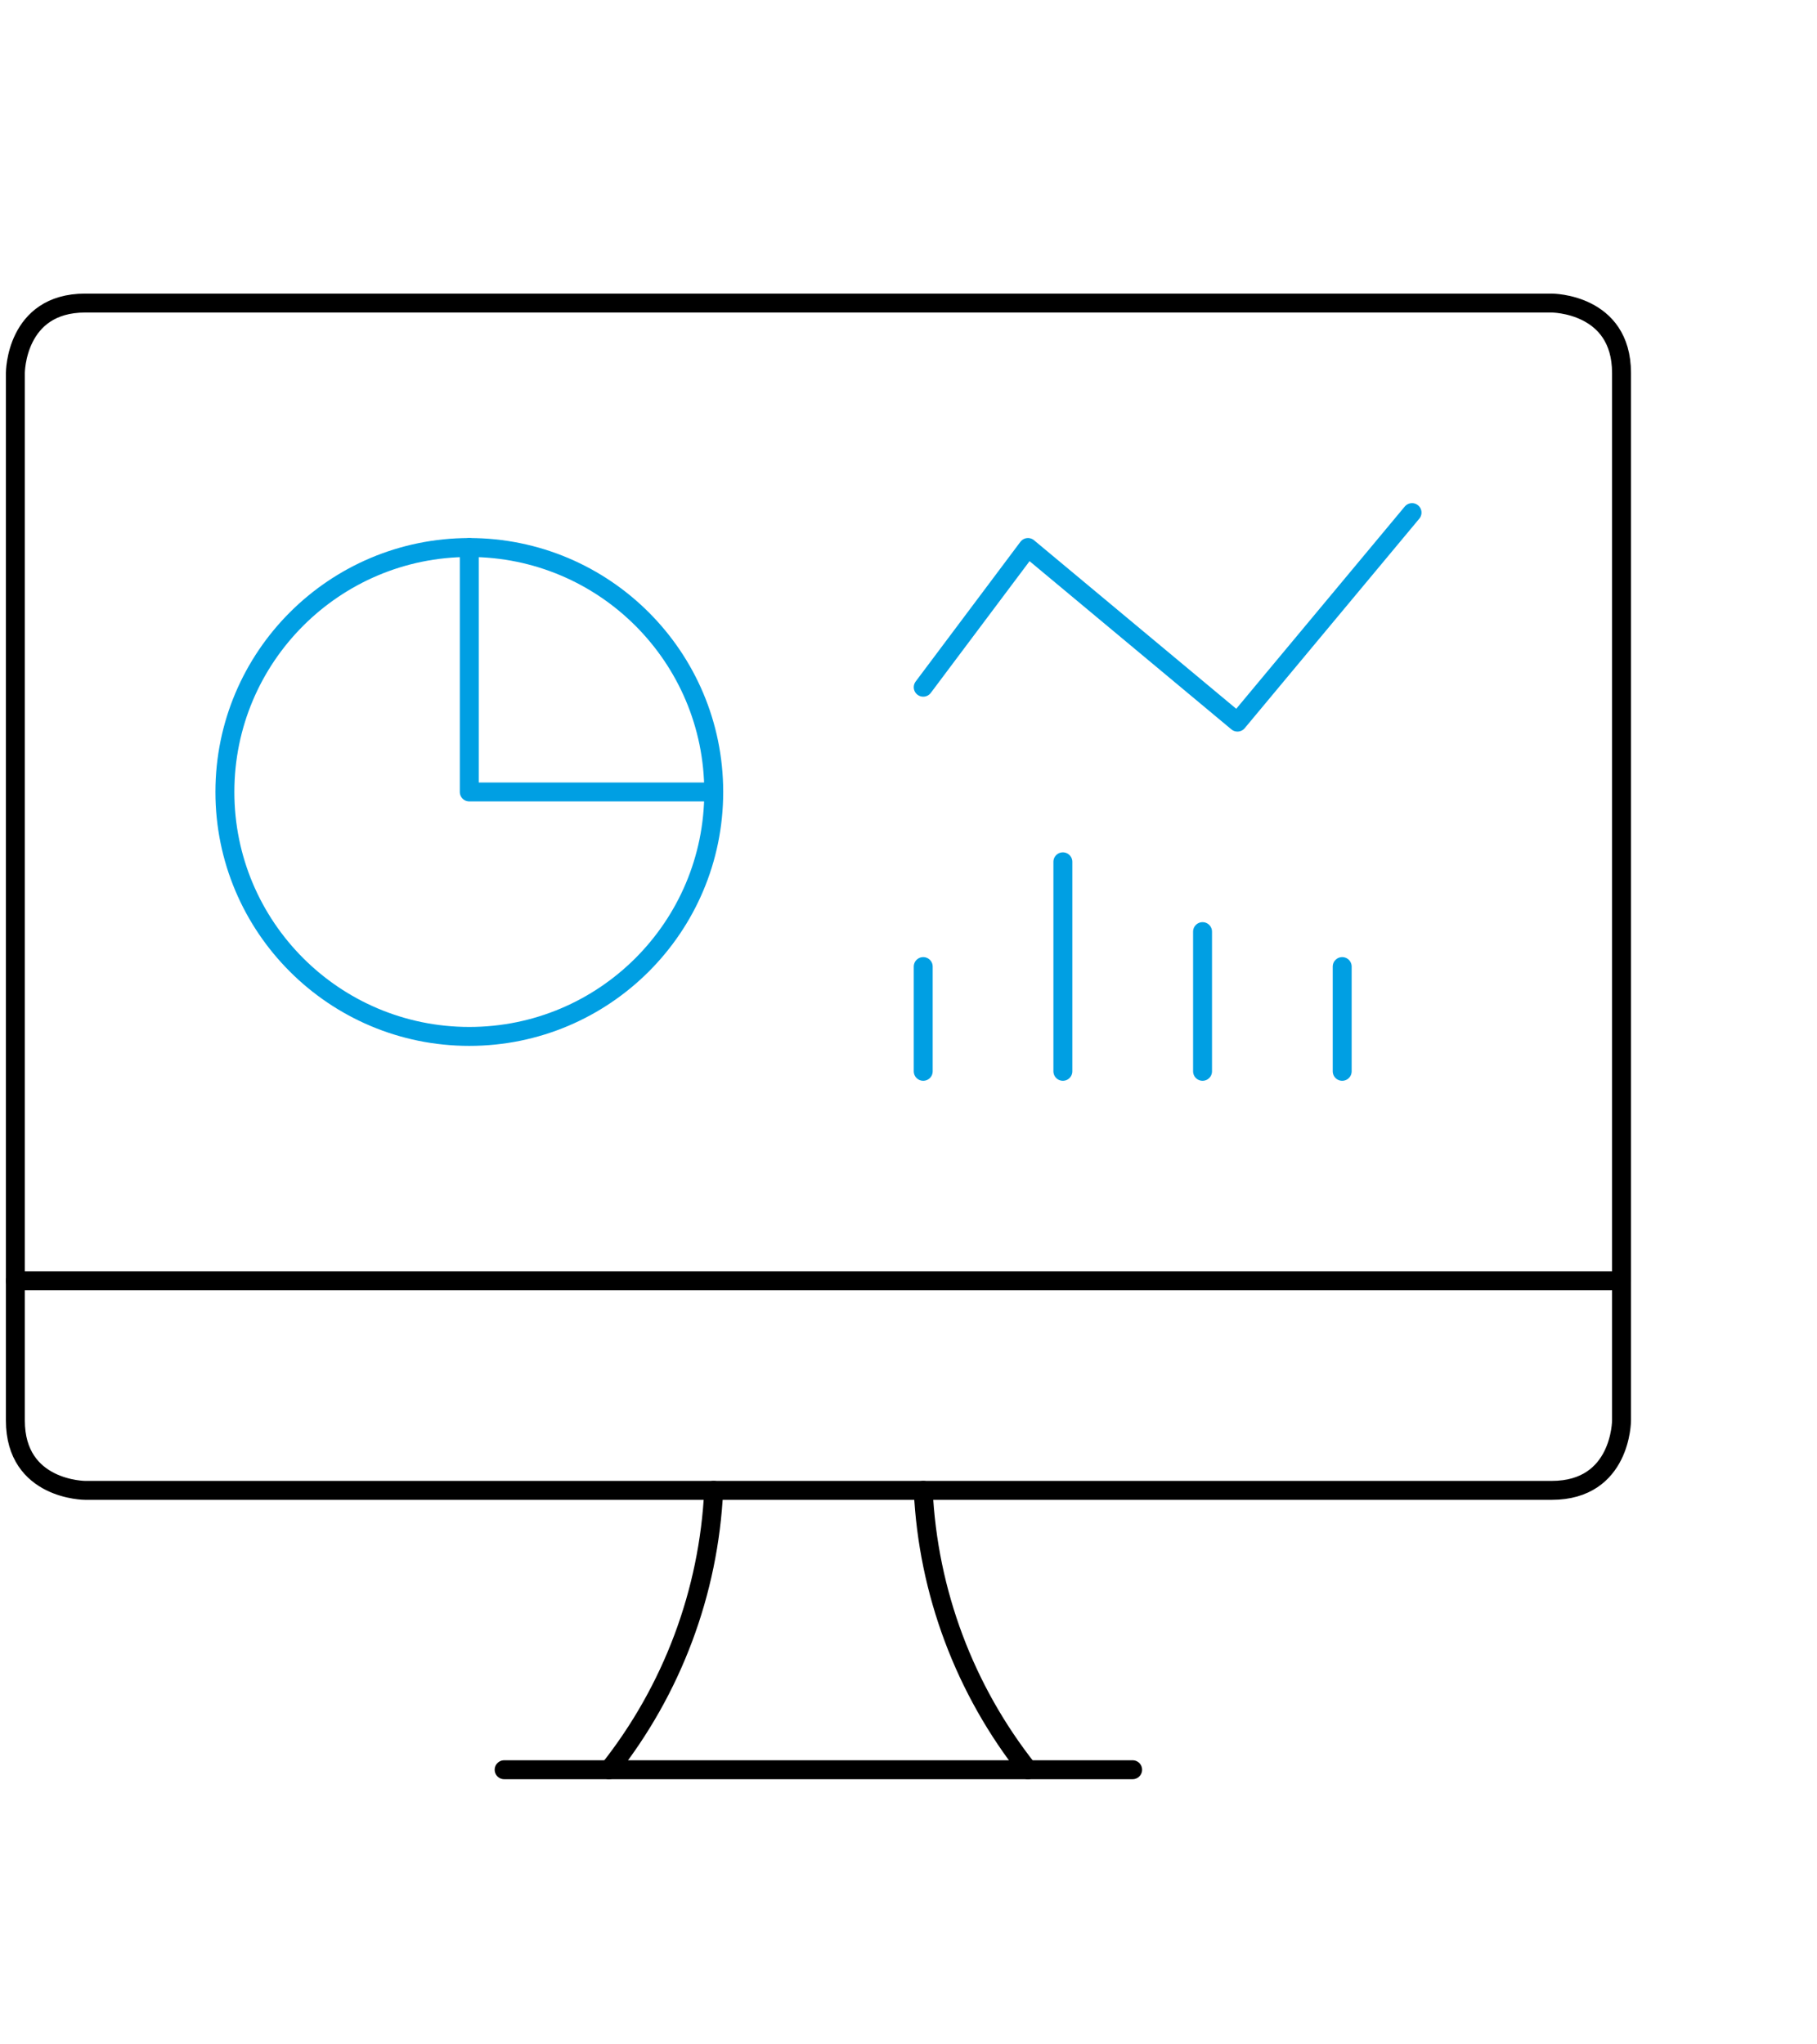
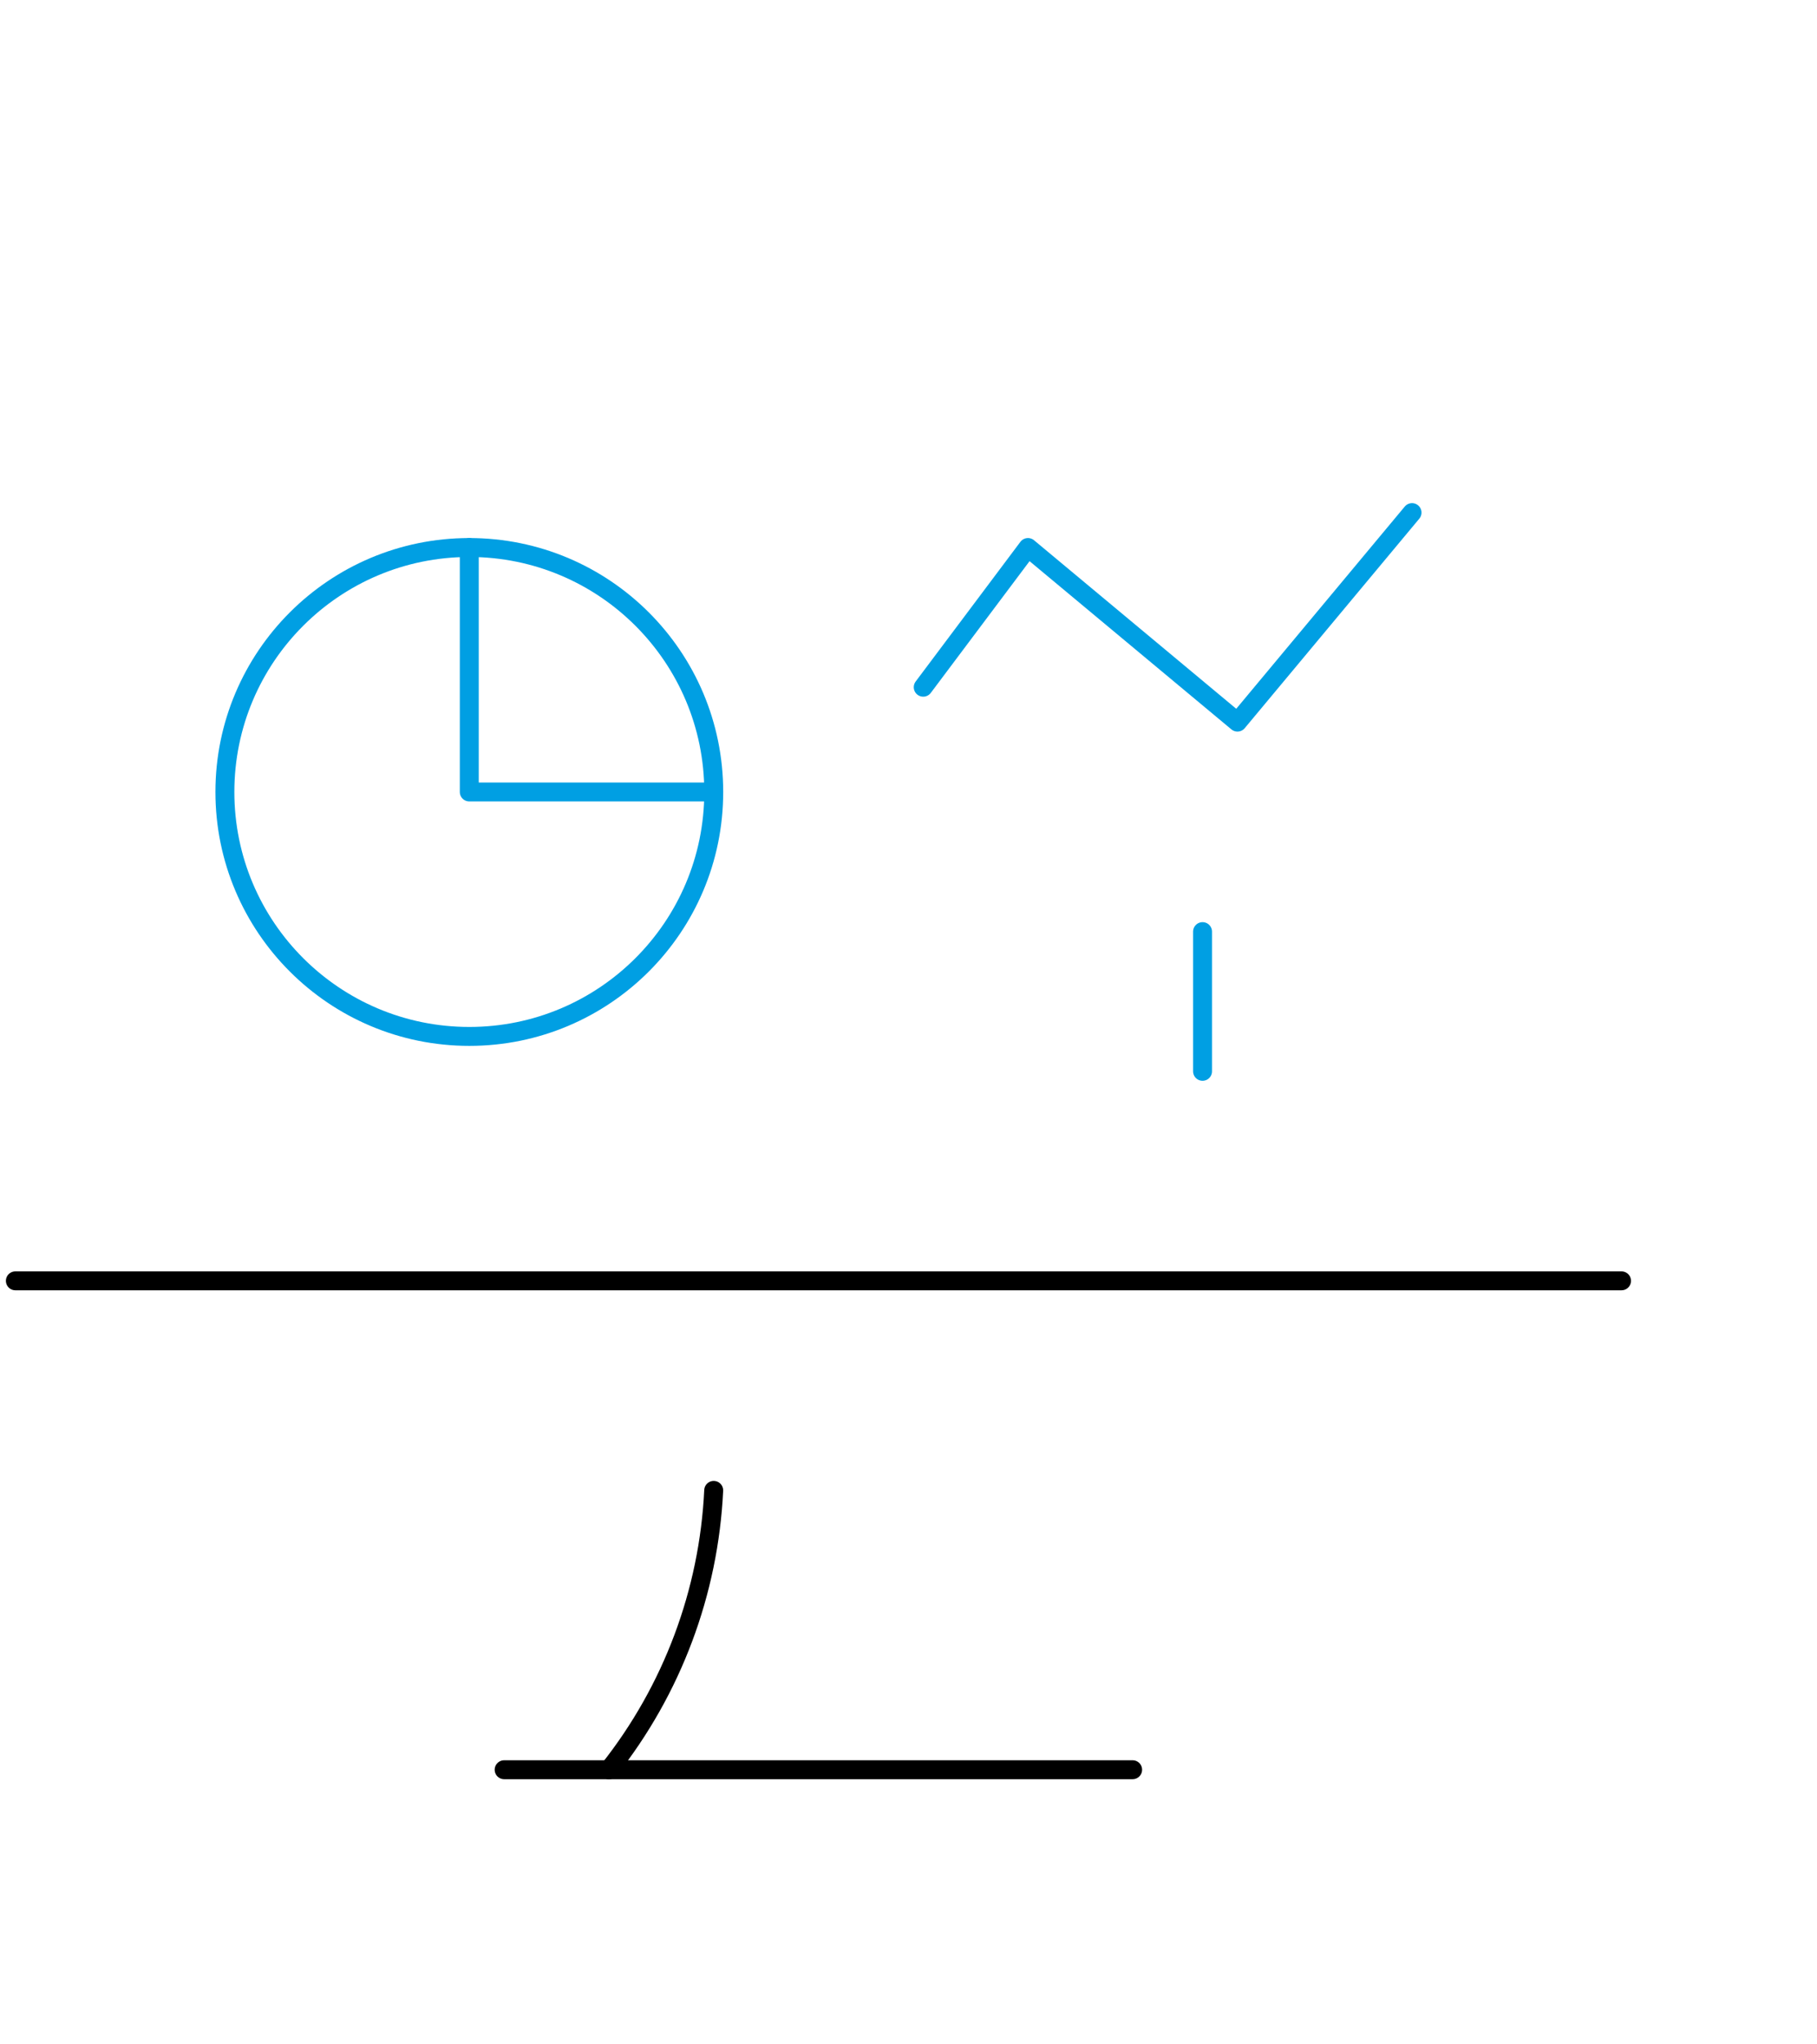
<svg xmlns="http://www.w3.org/2000/svg" id="Beschreibung" viewBox="0 0 480 540">
  <defs>
    <style>
      .cls-1 {
        stroke: #000;
      }

      .cls-1, .cls-2 {
        fill: none;
        stroke-linecap: round;
        stroke-linejoin: round;
        stroke-width: 5px;
      }

      .cls-2 {
        stroke: #009fe3;
      }
    </style>
  </defs>
  <path class="cls-2" d="M59.41,209.19c0,35.66,28.91,64.57,64.57,64.57s64.57-28.91,64.57-64.57-28.91-64.57-64.57-64.57-64.57,28.91-64.57,64.57" />
  <path class="cls-2" d="M123.97,144.62v64.57h64.57" />
  <path class="cls-1" d="M160.87,467.46c16.71-21.1,26.39-46.91,27.67-73.79" />
-   <path class="cls-1" d="M271.56,467.46c-16.71-21.1-26.39-46.91-27.67-73.79" />
  <path class="cls-1" d="M133.18,467.46h166.03" />
  <path class="cls-1" d="M4.06,338.32h424.3" />
-   <path class="cls-1" d="M22.51,80.05h387.4s18.45,0,18.45,18.45v276.72s0,18.45-18.45,18.45H22.51s-18.45,0-18.45-18.45V98.5s0-18.45,18.45-18.45" />
  <path class="cls-2" d="M243.89,181.52l27.67-36.9,55.34,46.12,46.12-55.34" />
-   <path class="cls-2" d="M354.57,282.98v-27.67" />
  <path class="cls-2" d="M317.68,282.98v-36.9" />
-   <path class="cls-2" d="M280.78,282.98v-55.34" />
-   <path class="cls-2" d="M243.89,282.98v-27.67" />
</svg>